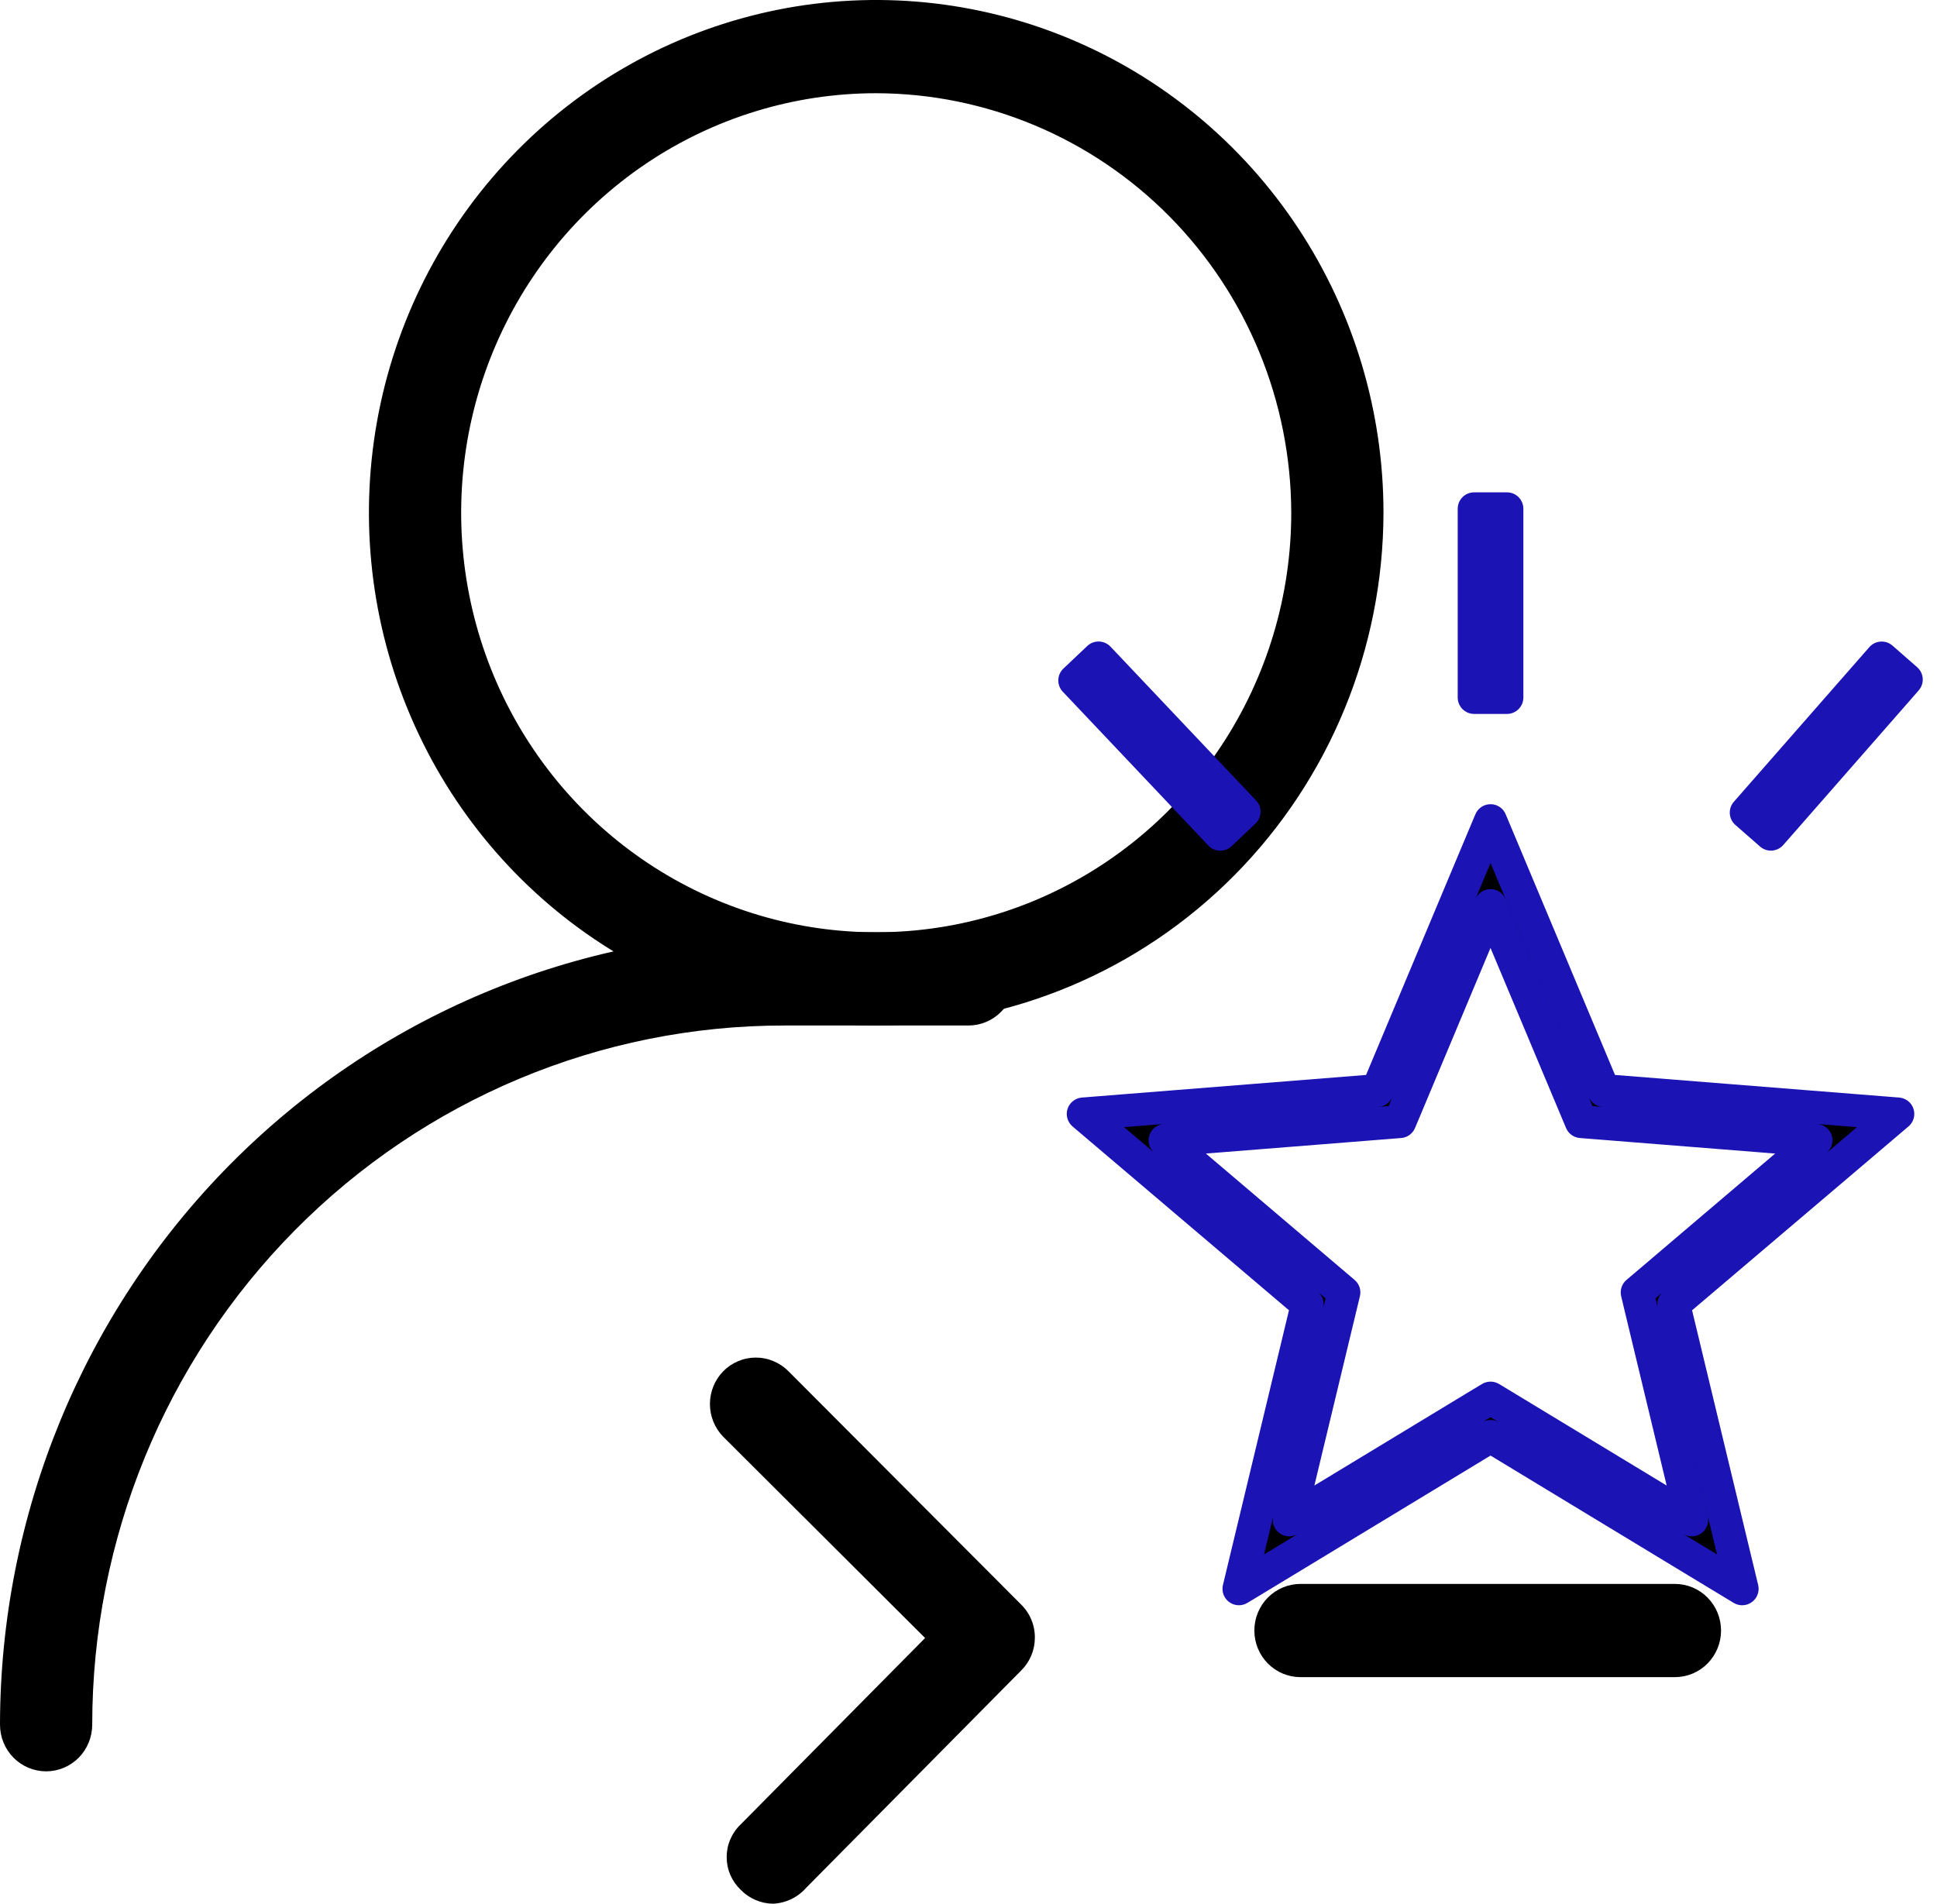
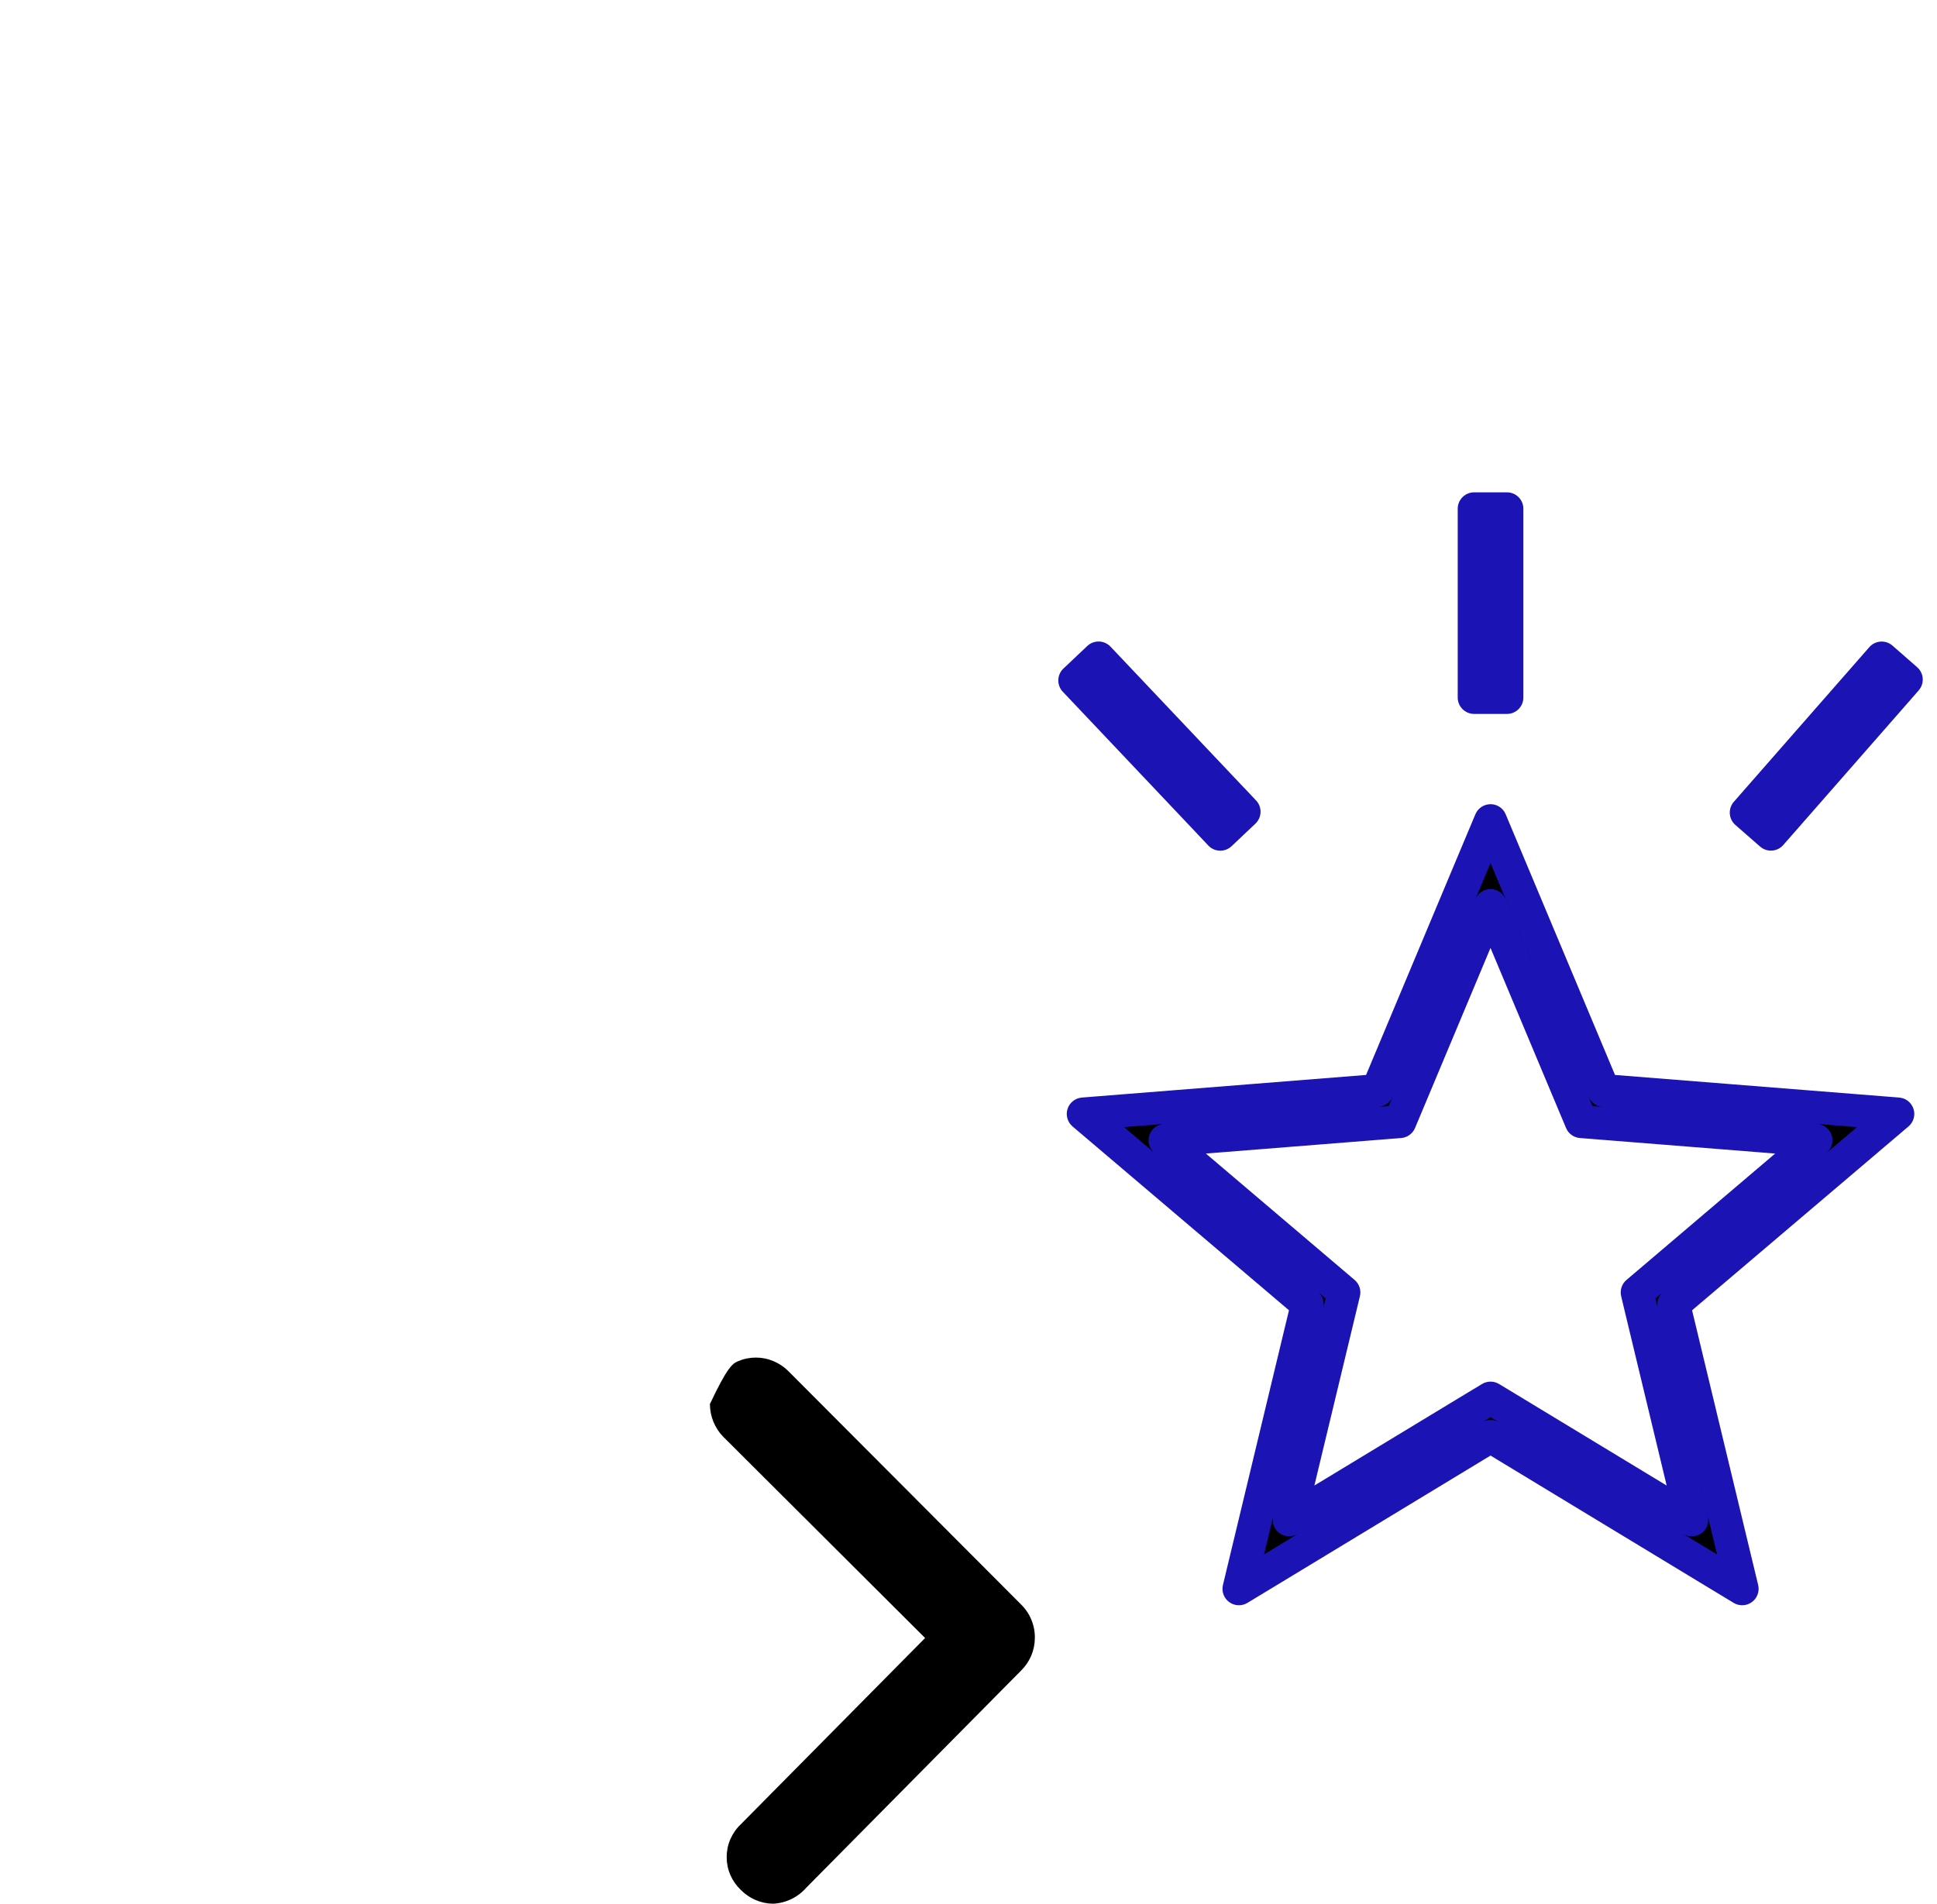
<svg xmlns="http://www.w3.org/2000/svg" width="59" height="58" viewBox="0 0 59 58" fill="none">
-   <path d="M23.543 58C23.172 57.995 22.819 57.841 22.559 57.574C22.425 57.446 22.318 57.292 22.245 57.121C22.171 56.95 22.134 56.766 22.134 56.58C22.134 56.393 22.171 56.209 22.245 56.038C22.318 55.867 22.425 55.713 22.559 55.586L28.178 49.905L22.026 43.77C21.768 43.504 21.624 43.147 21.624 42.776C21.624 42.404 21.768 42.047 22.026 41.781C22.156 41.648 22.311 41.543 22.483 41.471C22.654 41.398 22.837 41.361 23.023 41.361C23.208 41.361 23.392 41.398 23.563 41.471C23.734 41.543 23.89 41.648 24.02 41.781L31.1 48.882C31.235 49.014 31.343 49.173 31.415 49.349C31.488 49.525 31.524 49.714 31.521 49.905C31.52 50.091 31.482 50.274 31.41 50.445C31.337 50.616 31.232 50.77 31.1 50.899L24.554 57.517C24.426 57.662 24.271 57.779 24.097 57.862C23.923 57.945 23.735 57.992 23.543 58V58Z" fill="black" />
-   <path d="M26.689 31.244C23.633 31.244 20.645 30.328 18.104 28.611C15.563 26.895 13.583 24.455 12.414 21.6C11.244 18.746 10.938 15.605 11.534 12.574C12.13 9.544 13.602 6.76 15.763 4.576C17.924 2.391 20.677 0.903 23.674 0.3C26.672 -0.303 29.778 0.007 32.602 1.189C35.425 2.372 37.838 4.374 39.536 6.943C41.234 9.512 42.14 12.532 42.14 15.622C42.133 19.763 40.502 23.732 37.606 26.66C34.71 29.588 30.784 31.236 26.689 31.244ZM26.689 2.84C24.188 2.84 21.744 3.59 19.665 4.994C17.586 6.399 15.966 8.395 15.009 10.731C14.052 13.066 13.802 15.636 14.29 18.116C14.777 20.595 15.981 22.872 17.749 24.66C19.517 26.448 21.77 27.665 24.222 28.158C26.675 28.651 29.217 28.398 31.527 27.431C33.837 26.463 35.811 24.825 37.2 22.723C38.589 20.621 39.331 18.15 39.331 15.622C39.323 12.234 37.989 8.988 35.62 6.592C33.251 4.197 30.039 2.848 26.689 2.84V2.84Z" fill="black" />
-   <path d="M1.405 53.967C1.032 53.967 0.675 53.817 0.411 53.551C0.148 53.284 0 52.923 0 52.546C0.007 46.146 2.526 40.009 7.002 35.483C11.479 30.957 17.549 28.411 23.879 28.403H29.498C29.871 28.403 30.228 28.553 30.491 28.819C30.755 29.086 30.903 29.447 30.903 29.823C30.903 30.2 30.755 30.561 30.491 30.828C30.228 31.094 29.871 31.244 29.498 31.244H23.879C18.291 31.244 12.932 33.488 8.981 37.483C5.029 41.478 2.809 46.897 2.809 52.546C2.809 52.923 2.661 53.284 2.398 53.551C2.135 53.817 1.777 53.967 1.405 53.967Z" fill="black" />
-   <path d="M51.018 51.097H39.612C39.239 51.097 38.882 50.948 38.618 50.681C38.355 50.415 38.207 50.054 38.207 49.677C38.207 49.3 38.355 48.939 38.618 48.673C38.882 48.407 39.239 48.257 39.612 48.257H51.018C51.39 48.257 51.748 48.407 52.011 48.673C52.274 48.939 52.422 49.3 52.422 49.677C52.422 50.054 52.274 50.415 52.011 50.681C51.748 50.948 51.39 51.097 51.018 51.097Z" fill="black" />
+   <path d="M23.543 58C23.172 57.995 22.819 57.841 22.559 57.574C22.425 57.446 22.318 57.292 22.245 57.121C22.171 56.95 22.134 56.766 22.134 56.58C22.134 56.393 22.171 56.209 22.245 56.038C22.318 55.867 22.425 55.713 22.559 55.586L28.178 49.905L22.026 43.77C21.768 43.504 21.624 43.147 21.624 42.776C22.156 41.648 22.311 41.543 22.483 41.471C22.654 41.398 22.837 41.361 23.023 41.361C23.208 41.361 23.392 41.398 23.563 41.471C23.734 41.543 23.89 41.648 24.02 41.781L31.1 48.882C31.235 49.014 31.343 49.173 31.415 49.349C31.488 49.525 31.524 49.714 31.521 49.905C31.52 50.091 31.482 50.274 31.41 50.445C31.337 50.616 31.232 50.77 31.1 50.899L24.554 57.517C24.426 57.662 24.271 57.779 24.097 57.862C23.923 57.945 23.735 57.992 23.543 58V58Z" fill="black" />
  <path d="M45.862 26.101L48.849 33.225L56.602 33.842L57.809 33.938L56.887 34.721L50.981 39.739L52.786 47.241L53.066 48.407L52.04 47.786L45.4 43.762L38.762 47.786L37.736 48.407L38.017 47.241L39.819 39.738L33.915 34.721L32.993 33.938L34.199 33.842L41.953 33.225L44.94 26.101L45.401 25.001L45.862 26.101ZM42.758 33.893L42.64 34.174L42.336 34.197L35.484 34.742L40.702 39.177L40.937 39.376L40.864 39.675L39.269 46.309L45.142 42.75L45.401 42.594L45.66 42.75L51.532 46.309L49.938 39.675L49.866 39.376L50.101 39.177L55.316 34.742L48.466 34.197L48.162 34.174L48.044 33.893L45.4 27.588L42.758 33.893ZM33.806 20.407L37.552 24.367L37.895 24.73L37.169 25.418L36.826 25.055L33.079 21.095L32.735 20.731L33.462 20.045L33.806 20.407ZM58.066 20.704L57.737 21.081L54.27 25.04L53.94 25.416L53.188 24.758L53.518 24.382L56.985 20.422L57.315 20.046L58.066 20.704ZM45.901 21.251H44.901V15.5H45.901V21.251Z" fill="black" />
  <path d="M45.862 26.101L45.401 26.294L45.401 26.294L45.862 26.101ZM48.849 33.225L48.388 33.418C48.46 33.59 48.623 33.708 48.809 33.723L48.849 33.225ZM56.602 33.842L56.563 34.34L56.563 34.34L56.602 33.842ZM57.809 33.938L58.132 34.319C58.287 34.188 58.347 33.976 58.284 33.784C58.222 33.591 58.05 33.455 57.848 33.439L57.809 33.938ZM56.887 34.721L56.563 34.34L56.563 34.34L56.887 34.721ZM50.981 39.739L50.658 39.358C50.514 39.48 50.451 39.673 50.495 39.856L50.981 39.739ZM52.786 47.241L53.272 47.124L53.272 47.124L52.786 47.241ZM53.066 48.407L52.807 48.835C52.98 48.939 53.199 48.93 53.361 48.811C53.524 48.692 53.6 48.486 53.553 48.29L53.066 48.407ZM52.04 47.786L51.781 48.214L51.781 48.214L52.04 47.786ZM45.4 43.762L45.66 43.334C45.5 43.238 45.3 43.238 45.141 43.334L45.4 43.762ZM38.762 47.786L39.021 48.214L39.021 48.214L38.762 47.786ZM37.736 48.407L37.25 48.29C37.203 48.487 37.278 48.692 37.441 48.811C37.604 48.93 37.823 48.939 37.995 48.835L37.736 48.407ZM38.017 47.241L38.503 47.358L38.503 47.358L38.017 47.241ZM39.819 39.738L40.306 39.855C40.349 39.672 40.287 39.479 40.143 39.357L39.819 39.738ZM33.915 34.721L34.239 34.34L34.239 34.34L33.915 34.721ZM32.993 33.938L32.954 33.439C32.752 33.455 32.58 33.591 32.517 33.784C32.455 33.976 32.515 34.188 32.669 34.319L32.993 33.938ZM34.199 33.842L34.239 34.34L34.239 34.34L34.199 33.842ZM41.953 33.225L41.993 33.723C42.179 33.708 42.342 33.59 42.414 33.418L41.953 33.225ZM44.94 26.101L44.478 25.907L44.478 25.907L44.94 26.101ZM45.401 25.001L45.862 24.808C45.785 24.622 45.603 24.501 45.402 24.501C45.2 24.501 45.018 24.622 44.94 24.807L45.401 25.001ZM42.758 33.893L43.219 34.086L43.219 34.086L42.758 33.893ZM42.64 34.174L42.678 34.672C42.865 34.658 43.028 34.54 43.101 34.367L42.64 34.174ZM42.336 34.197L42.297 33.699L42.296 33.699L42.336 34.197ZM35.484 34.742L35.445 34.244C35.243 34.26 35.071 34.396 35.009 34.589C34.946 34.781 35.006 34.992 35.161 35.123L35.484 34.742ZM40.702 39.177L41.026 38.796L41.026 38.796L40.702 39.177ZM40.937 39.376L41.422 39.493C41.467 39.31 41.404 39.117 41.26 38.995L40.937 39.376ZM40.864 39.675L40.378 39.557L40.378 39.558L40.864 39.675ZM39.269 46.309L38.782 46.192C38.735 46.388 38.811 46.593 38.974 46.712C39.136 46.831 39.355 46.841 39.528 46.736L39.269 46.309ZM45.142 42.75L44.884 42.322L44.883 42.322L45.142 42.75ZM45.401 42.594L45.66 42.166C45.501 42.07 45.303 42.07 45.144 42.165L45.401 42.594ZM45.66 42.75L45.919 42.322L45.919 42.322L45.66 42.75ZM51.532 46.309L51.273 46.736C51.446 46.841 51.664 46.831 51.827 46.712C51.99 46.593 52.066 46.388 52.018 46.192L51.532 46.309ZM49.938 39.675L49.451 39.791L49.451 39.792L49.938 39.675ZM49.866 39.376L49.542 38.995C49.399 39.117 49.336 39.309 49.38 39.492L49.866 39.376ZM50.101 39.177L50.424 39.558L50.425 39.558L50.101 39.177ZM55.316 34.742L55.64 35.123C55.794 34.992 55.854 34.781 55.792 34.588C55.73 34.396 55.558 34.26 55.356 34.244L55.316 34.742ZM48.466 34.197L48.505 33.699L48.504 33.699L48.466 34.197ZM48.162 34.174L47.701 34.367C47.774 34.54 47.937 34.658 48.124 34.672L48.162 34.174ZM48.044 33.893L47.583 34.086L47.583 34.086L48.044 33.893ZM45.4 27.588L45.861 27.395C45.784 27.209 45.602 27.088 45.4 27.088C45.199 27.088 45.017 27.209 44.939 27.395L45.4 27.588ZM33.806 20.407L34.169 20.064L34.168 20.063L33.806 20.407ZM37.552 24.367L37.188 24.711L37.189 24.711L37.552 24.367ZM37.895 24.73L38.239 25.094C38.44 24.904 38.449 24.587 38.259 24.387L37.895 24.73ZM37.169 25.418L36.805 25.761C36.896 25.858 37.022 25.914 37.155 25.918C37.288 25.922 37.416 25.872 37.513 25.781L37.169 25.418ZM36.826 25.055L37.19 24.712L37.189 24.711L36.826 25.055ZM33.079 21.095L32.716 21.438L32.716 21.438L33.079 21.095ZM32.735 20.731L32.392 20.368C32.295 20.459 32.239 20.585 32.236 20.718C32.232 20.85 32.281 20.979 32.372 21.075L32.735 20.731ZM33.462 20.045L33.825 19.701C33.635 19.501 33.319 19.492 33.118 19.681L33.462 20.045ZM58.066 20.704L58.443 21.033C58.624 20.825 58.603 20.51 58.396 20.328L58.066 20.704ZM57.737 21.081L58.114 21.41L58.114 21.41L57.737 21.081ZM54.27 25.04L54.646 25.37L54.647 25.369L54.27 25.04ZM53.94 25.416L53.611 25.792C53.819 25.974 54.134 25.953 54.316 25.746L53.94 25.416ZM53.188 24.758L52.812 24.428C52.63 24.636 52.651 24.952 52.859 25.134L53.188 24.758ZM53.518 24.382L53.141 24.052L53.141 24.052L53.518 24.382ZM56.985 20.422L57.361 20.751L57.362 20.751L56.985 20.422ZM57.315 20.046L57.644 19.67C57.436 19.488 57.12 19.509 56.938 19.717L57.315 20.046ZM45.901 21.251V21.751C46.178 21.751 46.401 21.527 46.401 21.251H45.901ZM44.901 21.251H44.401C44.401 21.527 44.625 21.751 44.901 21.751V21.251ZM44.901 15.5V15C44.625 15 44.401 15.224 44.401 15.5H44.901ZM45.901 15.5H46.401C46.401 15.224 46.178 15 45.901 15V15.5ZM45.862 26.101L45.401 26.294L48.388 33.418L48.849 33.225L49.31 33.031L46.323 25.907L45.862 26.101ZM48.849 33.225L48.809 33.723L56.563 34.34L56.602 33.842L56.642 33.343L48.888 32.726L48.849 33.225ZM56.602 33.842L56.563 34.34L57.769 34.436L57.809 33.938L57.848 33.439L56.642 33.343L56.602 33.842ZM57.809 33.938L57.485 33.556L56.563 34.34L56.887 34.721L57.21 35.102L58.132 34.319L57.809 33.938ZM56.887 34.721L56.563 34.34L50.658 39.358L50.981 39.739L51.305 40.12L57.211 35.102L56.887 34.721ZM50.981 39.739L50.495 39.856L52.3 47.358L52.786 47.241L53.272 47.124L51.468 39.622L50.981 39.739ZM52.786 47.241L52.3 47.358L52.58 48.524L53.066 48.407L53.553 48.29L53.272 47.124L52.786 47.241ZM53.066 48.407L53.325 47.98L52.299 47.358L52.04 47.786L51.781 48.214L52.807 48.835L53.066 48.407ZM52.04 47.786L52.299 47.358L45.66 43.334L45.4 43.762L45.141 44.189L51.781 48.214L52.04 47.786ZM45.4 43.762L45.141 43.334L38.502 47.359L38.762 47.786L39.021 48.214L45.66 44.189L45.4 43.762ZM38.762 47.786L38.503 47.358L37.477 47.98L37.736 48.407L37.995 48.835L39.021 48.214L38.762 47.786ZM37.736 48.407L38.222 48.524L38.503 47.358L38.017 47.241L37.53 47.124L37.25 48.29L37.736 48.407ZM38.017 47.241L38.503 47.358L40.306 39.855L39.819 39.738L39.333 39.621L37.53 47.124L38.017 47.241ZM39.819 39.738L40.143 39.357L34.239 34.34L33.915 34.721L33.591 35.102L39.496 40.119L39.819 39.738ZM33.915 34.721L34.239 34.34L33.317 33.556L32.993 33.938L32.669 34.319L33.591 35.102L33.915 34.721ZM32.993 33.938L33.033 34.436L34.239 34.34L34.199 33.842L34.16 33.343L32.954 33.439L32.993 33.938ZM34.199 33.842L34.239 34.34L41.993 33.723L41.953 33.225L41.913 32.726L34.16 33.343L34.199 33.842ZM41.953 33.225L42.414 33.418L45.401 26.294L44.94 26.101L44.478 25.907L41.492 33.031L41.953 33.225ZM44.94 26.101L45.4 26.294L45.862 25.195L45.401 25.001L44.94 24.807L44.478 25.907L44.94 26.101ZM45.401 25.001L44.94 25.194L45.401 26.294L45.862 26.101L46.323 25.907L45.862 24.808L45.401 25.001ZM42.758 33.893L42.297 33.699L42.179 33.98L42.64 34.174L43.101 34.367L43.219 34.086L42.758 33.893ZM42.64 34.174L42.601 33.675L42.297 33.699L42.336 34.197L42.374 34.696L42.678 34.672L42.64 34.174ZM42.336 34.197L42.296 33.699L35.445 34.244L35.484 34.742L35.524 35.241L42.376 34.696L42.336 34.197ZM35.484 34.742L35.161 35.123L40.378 39.558L40.702 39.177L41.026 38.796L35.808 34.361L35.484 34.742ZM40.702 39.177L40.378 39.558L40.613 39.757L40.937 39.376L41.26 38.995L41.026 38.796L40.702 39.177ZM40.937 39.376L40.45 39.258L40.378 39.557L40.864 39.675L41.35 39.792L41.422 39.493L40.937 39.376ZM40.864 39.675L40.378 39.558L38.782 46.192L39.269 46.309L39.755 46.425L41.35 39.792L40.864 39.675ZM39.269 46.309L39.528 46.736L45.401 43.178L45.142 42.75L44.883 42.322L39.009 45.881L39.269 46.309ZM45.142 42.75L45.399 43.178L45.659 43.022L45.401 42.594L45.144 42.165L44.884 42.322L45.142 42.75ZM45.401 42.594L45.143 43.022L45.402 43.178L45.66 42.75L45.919 42.322L45.66 42.166L45.401 42.594ZM45.66 42.75L45.401 43.178L51.273 46.736L51.532 46.309L51.791 45.881L45.919 42.322L45.66 42.75ZM51.532 46.309L52.018 46.192L50.424 39.558L49.938 39.675L49.451 39.792L51.046 46.425L51.532 46.309ZM49.938 39.675L50.424 39.559L50.353 39.26L49.866 39.376L49.38 39.492L49.451 39.791L49.938 39.675ZM49.866 39.376L50.19 39.757L50.424 39.558L50.101 39.177L49.777 38.796L49.542 38.995L49.866 39.376ZM50.101 39.177L50.425 39.558L55.64 35.123L55.316 34.742L54.992 34.361L49.777 38.796L50.101 39.177ZM55.316 34.742L55.356 34.244L48.505 33.699L48.466 34.197L48.426 34.696L55.277 35.241L55.316 34.742ZM48.466 34.197L48.504 33.699L48.201 33.675L48.162 34.174L48.124 34.672L48.427 34.696L48.466 34.197ZM48.162 34.174L48.623 33.98L48.505 33.699L48.044 33.893L47.583 34.086L47.701 34.367L48.162 34.174ZM48.044 33.893L48.505 33.699L45.861 27.395L45.4 27.588L44.939 27.781L47.583 34.086L48.044 33.893ZM45.4 27.588L44.939 27.395L42.297 33.699L42.758 33.893L43.219 34.086L45.861 27.781L45.4 27.588ZM33.806 20.407L33.442 20.751L37.188 24.711L37.552 24.367L37.915 24.024L34.169 20.064L33.806 20.407ZM37.552 24.367L37.189 24.711L37.532 25.074L37.895 24.73L38.259 24.387L37.915 24.023L37.552 24.367ZM37.895 24.73L37.552 24.367L36.825 25.055L37.169 25.418L37.513 25.781L38.239 25.094L37.895 24.73ZM37.169 25.418L37.533 25.075L37.19 24.712L36.826 25.055L36.462 25.398L36.805 25.761L37.169 25.418ZM36.826 25.055L37.189 24.711L33.442 20.751L33.079 21.095L32.716 21.438L36.463 25.398L36.826 25.055ZM33.079 21.095L33.442 20.751L33.099 20.388L32.735 20.731L32.372 21.075L32.716 21.438L33.079 21.095ZM32.735 20.731L33.079 21.095L33.805 20.408L33.462 20.045L33.118 19.681L32.392 20.368L32.735 20.731ZM33.462 20.045L33.099 20.389L33.443 20.751L33.806 20.407L34.168 20.063L33.825 19.701L33.462 20.045ZM58.066 20.704L57.69 20.375L57.361 20.752L57.737 21.081L58.114 21.41L58.443 21.033L58.066 20.704ZM57.737 21.081L57.361 20.752L53.894 24.711L54.27 25.04L54.647 25.369L58.114 21.41L57.737 21.081ZM54.27 25.04L53.895 24.71L53.565 25.086L53.94 25.416L54.316 25.746L54.646 25.37L54.27 25.04ZM53.94 25.416L54.27 25.04L53.518 24.382L53.188 24.758L52.859 25.134L53.611 25.792L53.94 25.416ZM53.188 24.758L53.565 25.087L53.894 24.711L53.518 24.382L53.141 24.052L52.812 24.428L53.188 24.758ZM53.518 24.382L53.894 24.711L57.361 20.751L56.985 20.422L56.609 20.093L53.141 24.052L53.518 24.382ZM56.985 20.422L57.362 20.751L57.691 20.375L57.315 20.046L56.938 19.717L56.609 20.093L56.985 20.422ZM57.315 20.046L56.985 20.422L57.737 21.08L58.066 20.704L58.396 20.328L57.644 19.67L57.315 20.046ZM45.901 21.251V20.751H44.901V21.251V21.751H45.901V21.251ZM44.901 21.251H45.401V15.5H44.901H44.401V21.251H44.901ZM44.901 15.5V16H45.901V15.5V15H44.901V15.5ZM45.901 15.5H45.401V21.251H45.901H46.401V15.5H45.901Z" fill="#1B13B4" />
</svg>